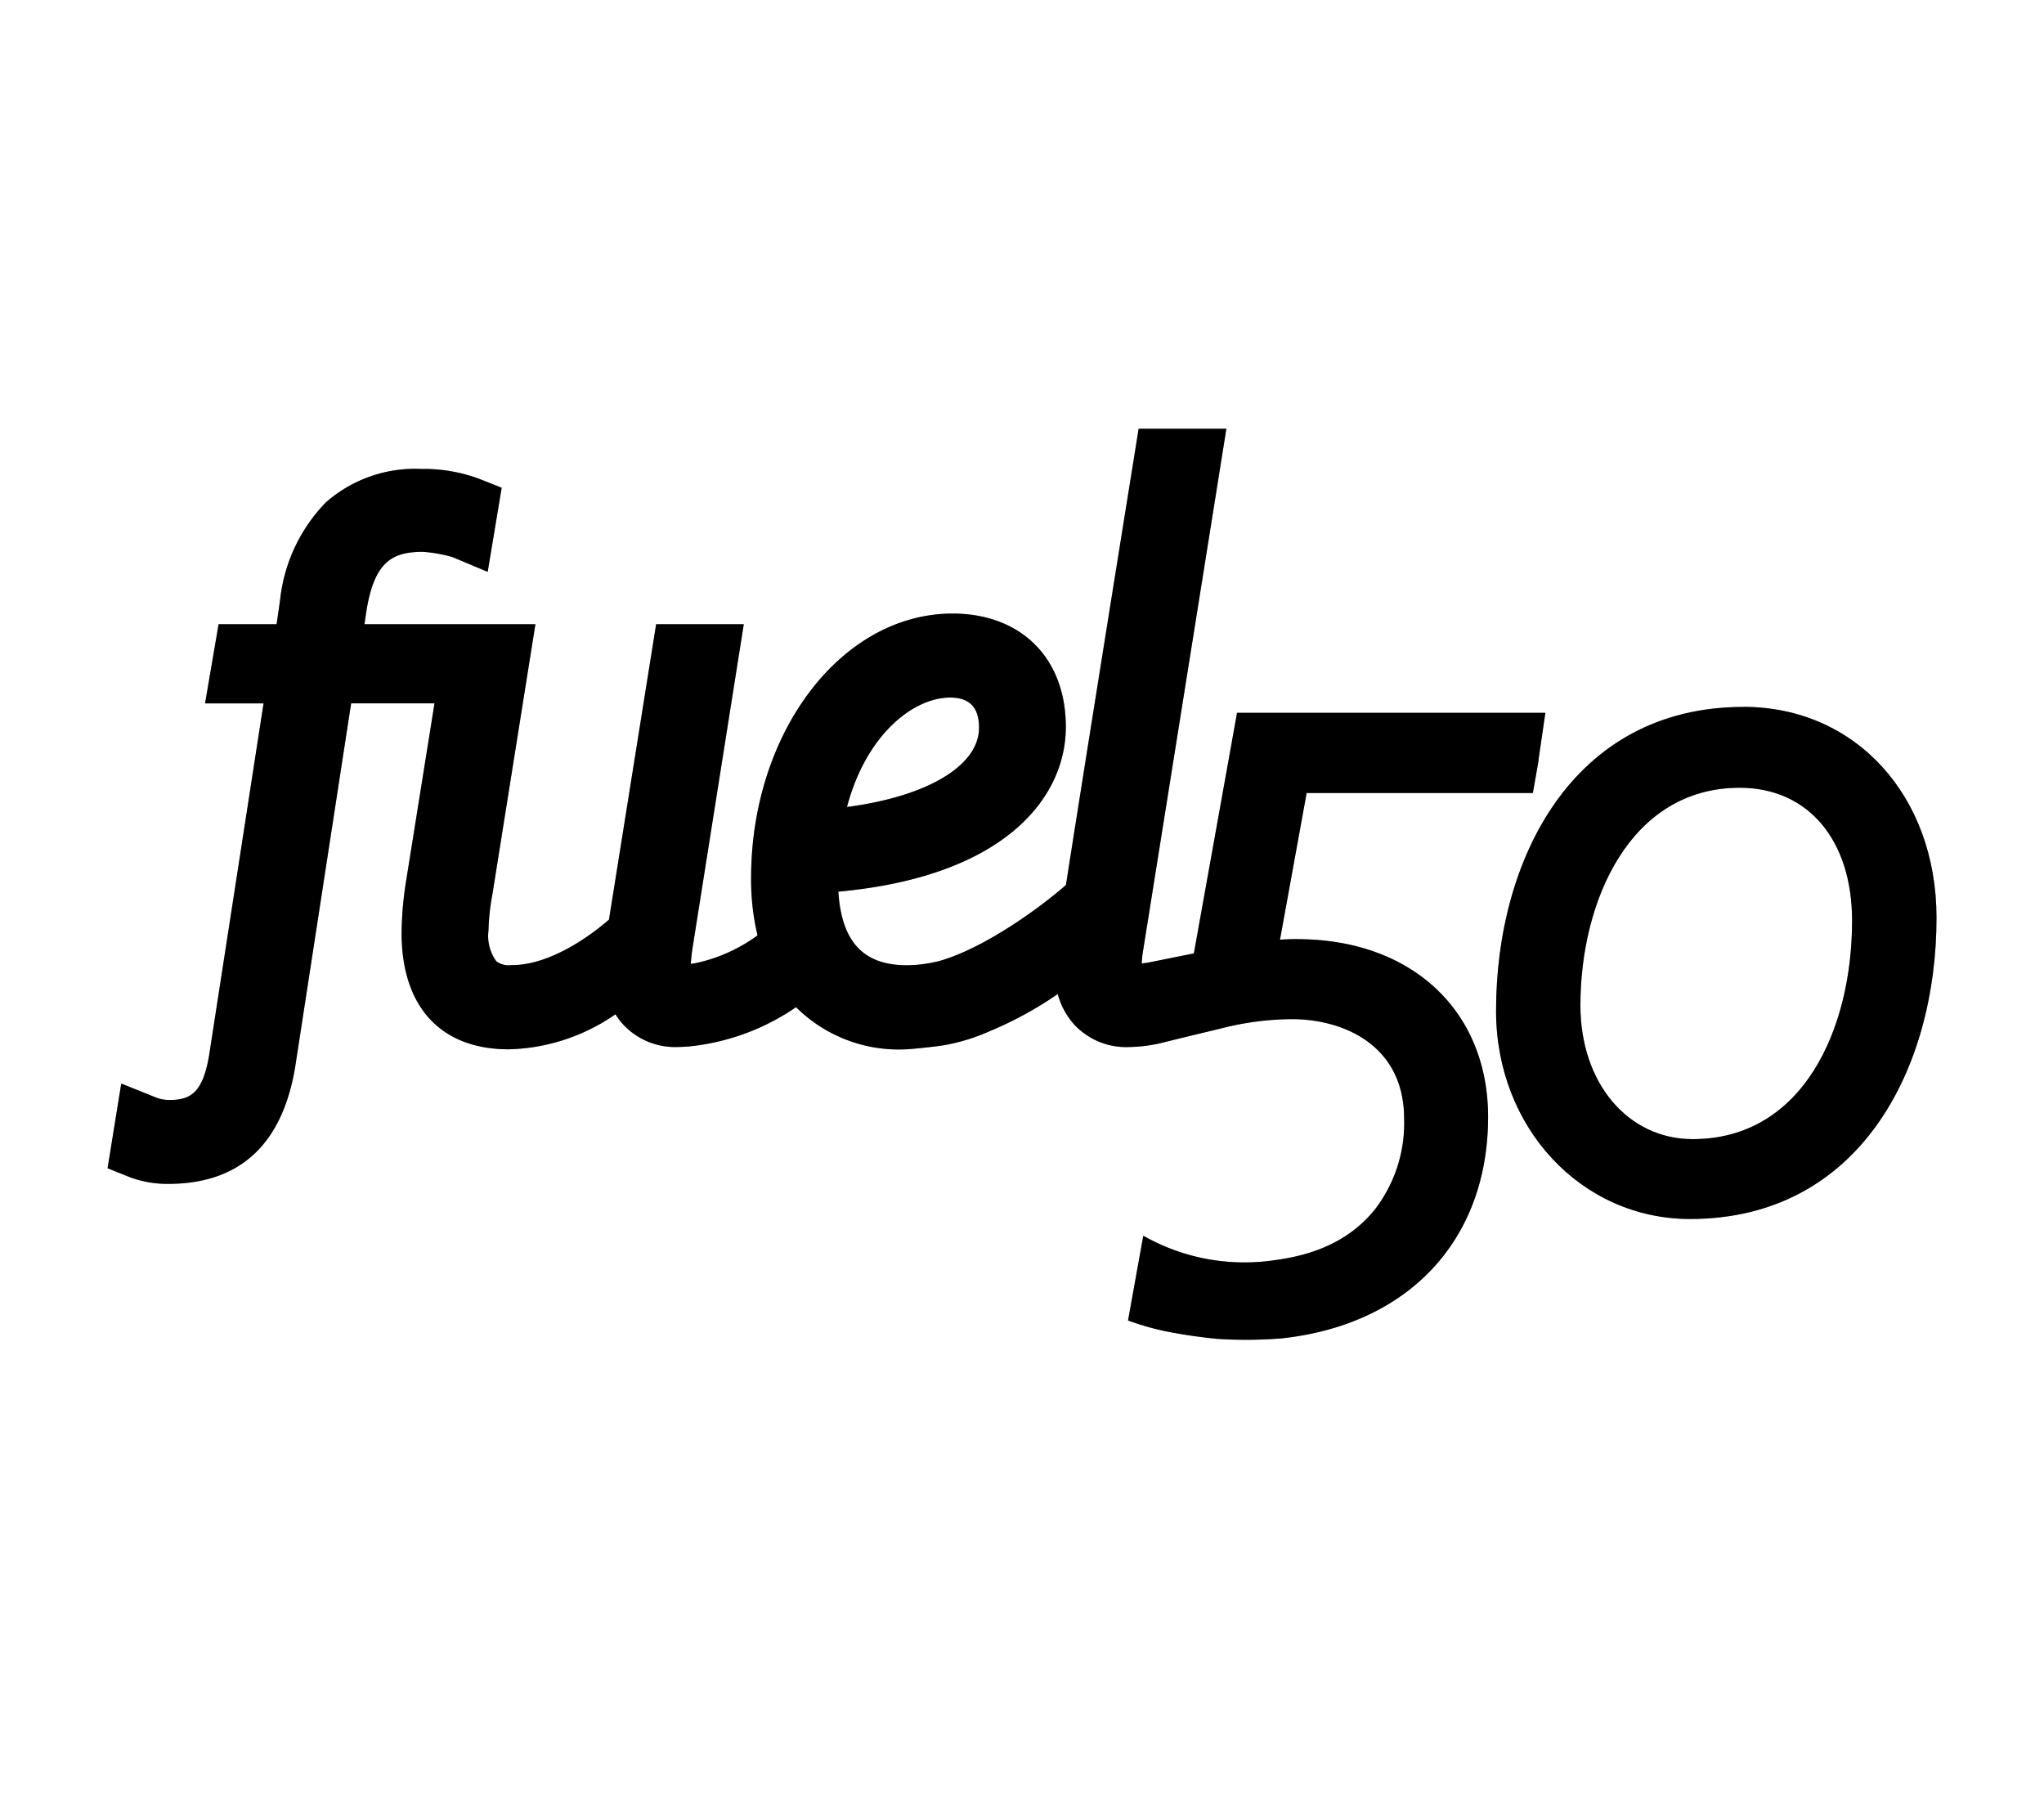
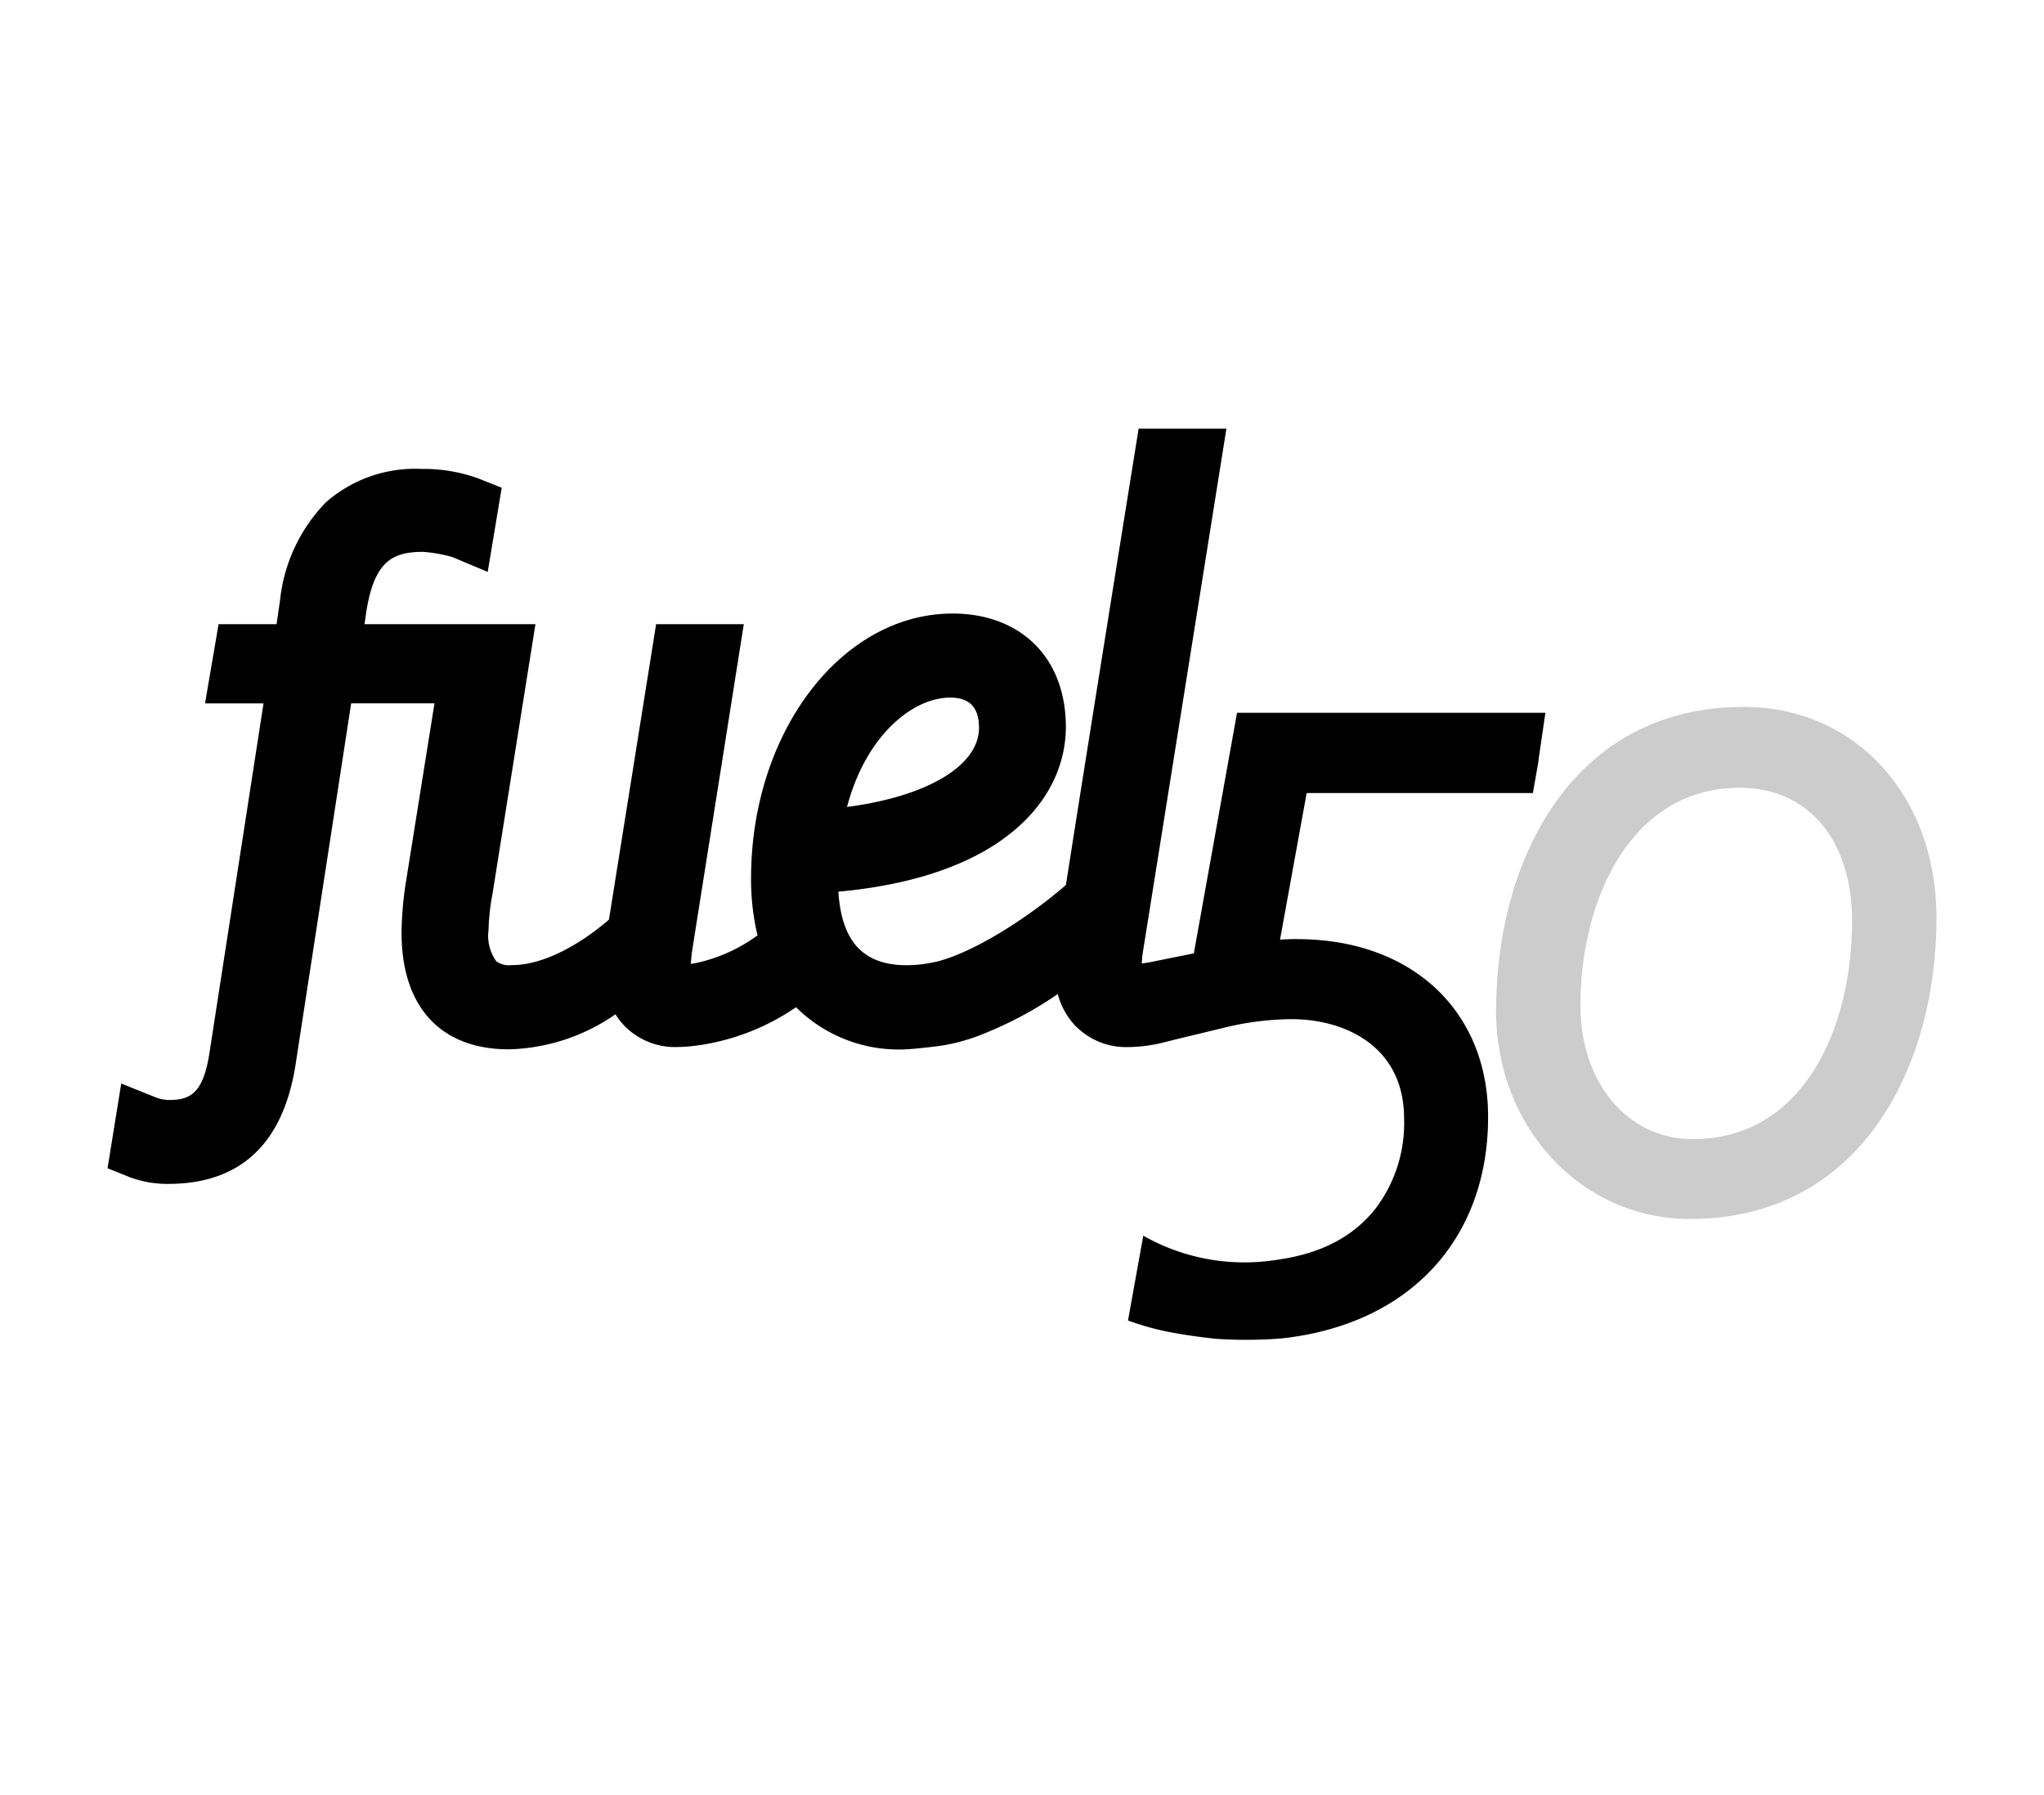
<svg xmlns="http://www.w3.org/2000/svg" id="black-footer-logo" width="143.059" height="125.625" viewBox="0 0 143.059 125.625">
  <defs>
    <clipPath id="clip-path">
      <rect id="Rectangle_8" data-name="Rectangle 8" width="128" height="63.75" transform="translate(7.529 30)" fill="#fff" />
    </clipPath>
  </defs>
-   <rect id="Rectangle_7" data-name="Rectangle 7" width="143.059" height="125.625" fill="#fff" />
  <g id="Group_5" data-name="Group 5" clip-path="url(#clip-path)">
    <path id="Path_3247" data-name="Path 3247" d="M90.8,65.713c-.349,0-.779.015-1.214.041l1.865-10.262h15.833l.358-2.032.046-.287h-.01l.482-3.294H86.581L83.558,66.714l-3,.605a6.126,6.126,0,0,1-.651.1c.01-.19.031-.4.046-.575L85.833,30H79.694c-1.722,10.7-4.068,25.384-5.088,31.926-1.942,1.709-5.852,4.49-8.9,5.331a10.606,10.606,0,0,1-1.532.257l-.2.01c-.154.01-.328.021-.492.021-3.054,0-4.581-1.637-4.806-5.152,11.734-1.072,15.92-6.64,15.92-11.52s-3.187-7.938-7.927-7.938c-7.773,0-14.1,8.307-14.1,18.519a16.954,16.954,0,0,0,.451,4,11.34,11.34,0,0,1-4.14,1.9l-.164.036-.123.021c-.082.015-.164.026-.246.036a12.914,12.914,0,0,1,.159-1.334L52.056,43.68H45.923l-3.3,20.668c-.594.529-3.751,3.187-6.794,3.187h-.036a1.469,1.469,0,0,1-1.056-.267,3.048,3.048,0,0,1-.548-2.171,15.861,15.861,0,0,1,.277-2.535L37.473,43.68H25.509l.128-.883c.559-3.515,1.824-4.182,3.966-4.182a10,10,0,0,1,2.06.364l2.47,1.037.979-5.886-1.563-.621a11.137,11.137,0,0,0-4.053-.693A9.45,9.45,0,0,0,22.8,35.162a11.556,11.556,0,0,0-3.2,6.86l-.241,1.657H15.3l-.948,5.542h4.094l-3.8,24.563c-.436,2.678-1.307,3.187-2.762,3.187a2.571,2.571,0,0,1-.932-.159l-2.465-.99-.958,5.926,1.583.636a7.57,7.57,0,0,0,2.664.457c5.032,0,8.024-2.791,8.9-8.292l3.9-25.333h5.836L28.394,61.834a24.429,24.429,0,0,0-.287,3.438c0,5.183,2.736,8.153,7.506,8.153a13.644,13.644,0,0,0,7.465-2.453,4.426,4.426,0,0,0,.523.7,4.959,4.959,0,0,0,3.833,1.591,9.61,9.61,0,0,0,1.05-.067,16.049,16.049,0,0,0,7.23-2.719,10.194,10.194,0,0,0,7.665,2.95c.251,0,2.265-.19,2.967-.339a13.561,13.561,0,0,0,2.895-.919,25.972,25.972,0,0,0,4.791-2.612,5.2,5.2,0,0,0,1.132,2.114A4.951,4.951,0,0,0,79,73.266a10.552,10.552,0,0,0,2.234-.272l1.342-.334,2.905-.7a20.415,20.415,0,0,1,4.929-.646c3.628,0,7.865,1.827,7.865,6.973a9.894,9.894,0,0,1-2.044,6.342c-2.362,2.94-5.8,3.4-7.466,3.612a14.329,14.329,0,0,1-8.746-1.77L78.951,92.4a18.568,18.568,0,0,0,3.336.888c.979.174,1.957.308,2.915.4a31.511,31.511,0,0,0,4.514-.036c8.905-.97,14.434-6.907,14.434-15.5,0-7.435-5.365-12.433-13.353-12.433Zm-24.287-16.9c1.353,0,2.009.693,2.009,2.114,0,2.648-3.612,4.808-9.243,5.542C60.608,51.438,63.892,48.811,66.516,48.811Z" />
-     <path id="Path_3248" data-name="Path 3248" d="M90.8,65.713c-.349,0-.779.015-1.214.041l1.865-10.262h15.833l.358-2.032.046-.287h-.01l.482-3.294H86.581L83.558,66.714l-3,.605a6.126,6.126,0,0,1-.651.1c.01-.19.031-.4.046-.575L85.833,30H79.694c-1.722,10.7-4.068,25.384-5.088,31.926-1.942,1.709-5.852,4.49-8.9,5.331a10.606,10.606,0,0,1-1.532.257l-.2.01c-.154.01-.328.021-.492.021-3.054,0-4.581-1.637-4.806-5.152,11.734-1.072,15.92-6.64,15.92-11.52s-3.187-7.938-7.927-7.938c-7.773,0-14.1,8.307-14.1,18.519a16.954,16.954,0,0,0,.451,4,11.34,11.34,0,0,1-4.14,1.9l-.164.036-.123.021c-.082.015-.164.026-.246.036a12.914,12.914,0,0,1,.159-1.334L52.056,43.68H45.923l-3.3,20.668c-.594.529-3.751,3.187-6.794,3.187h-.036a1.469,1.469,0,0,1-1.056-.267,3.048,3.048,0,0,1-.548-2.171,15.861,15.861,0,0,1,.277-2.535L37.473,43.68H25.509l.128-.883c.559-3.515,1.824-4.182,3.966-4.182a10,10,0,0,1,2.06.364l2.47,1.037.979-5.886-1.563-.621a11.137,11.137,0,0,0-4.053-.693A9.45,9.45,0,0,0,22.8,35.162a11.556,11.556,0,0,0-3.2,6.86l-.241,1.657H15.3l-.948,5.542h4.094l-3.8,24.563c-.436,2.678-1.307,3.187-2.762,3.187a2.571,2.571,0,0,1-.932-.159l-2.465-.99-.958,5.926,1.583.636a7.57,7.57,0,0,0,2.664.457c5.032,0,8.024-2.791,8.9-8.292l3.9-25.333h5.836L28.394,61.834a24.429,24.429,0,0,0-.287,3.438c0,5.183,2.736,8.153,7.506,8.153a13.644,13.644,0,0,0,7.465-2.453,4.426,4.426,0,0,0,.523.7,4.959,4.959,0,0,0,3.833,1.591,9.61,9.61,0,0,0,1.05-.067,16.049,16.049,0,0,0,7.23-2.719,10.194,10.194,0,0,0,7.665,2.95c.251,0,2.265-.19,2.967-.339a13.561,13.561,0,0,0,2.895-.919,25.972,25.972,0,0,0,4.791-2.612,5.2,5.2,0,0,0,1.132,2.114A4.951,4.951,0,0,0,79,73.266a10.552,10.552,0,0,0,2.234-.272l1.342-.334,2.905-.7a20.415,20.415,0,0,1,4.929-.646c3.628,0,7.865,1.827,7.865,6.973a9.894,9.894,0,0,1-2.044,6.342c-2.362,2.94-5.8,3.4-7.466,3.612a14.329,14.329,0,0,1-8.746-1.77L78.951,92.4a18.568,18.568,0,0,0,3.336.888c.979.174,1.957.308,2.915.4a31.511,31.511,0,0,0,4.514-.036c8.905-.97,14.434-6.907,14.434-15.5,0-7.435-5.365-12.433-13.353-12.433Zm-24.287-16.9c1.353,0,2.009.693,2.009,2.114,0,2.648-3.612,4.808-9.243,5.542C60.608,51.438,63.892,48.811,66.516,48.811Z" fill="rgba(0,0,0,0.2)" />
    <path id="Path_3249" data-name="Path 3249" d="M90.8,65.713c-.349,0-.779.015-1.214.041l1.865-10.262h15.833l.358-2.032.046-.287h-.01l.482-3.294H86.581L83.558,66.714l-3,.605a6.126,6.126,0,0,1-.651.1c.01-.19.031-.4.046-.575L85.833,30H79.694c-1.722,10.7-4.068,25.384-5.088,31.926-1.942,1.709-5.852,4.49-8.9,5.331a10.606,10.606,0,0,1-1.532.257l-.2.01c-.154.01-.328.021-.492.021-3.054,0-4.581-1.637-4.806-5.152,11.734-1.072,15.92-6.64,15.92-11.52s-3.187-7.938-7.927-7.938c-7.773,0-14.1,8.307-14.1,18.519a16.954,16.954,0,0,0,.451,4,11.34,11.34,0,0,1-4.14,1.9l-.164.036-.123.021c-.082.015-.164.026-.246.036a12.914,12.914,0,0,1,.159-1.334L52.056,43.68H45.923l-3.3,20.668c-.594.529-3.751,3.187-6.794,3.187h-.036a1.469,1.469,0,0,1-1.056-.267,3.048,3.048,0,0,1-.548-2.171,15.861,15.861,0,0,1,.277-2.535L37.473,43.68H25.509l.128-.883c.559-3.515,1.824-4.182,3.966-4.182a10,10,0,0,1,2.06.364l2.47,1.037.979-5.886-1.563-.621a11.137,11.137,0,0,0-4.053-.693A9.45,9.45,0,0,0,22.8,35.162a11.556,11.556,0,0,0-3.2,6.86l-.241,1.657H15.3l-.948,5.542h4.094l-3.8,24.563c-.436,2.678-1.307,3.187-2.762,3.187a2.571,2.571,0,0,1-.932-.159l-2.465-.99-.958,5.926,1.583.636a7.57,7.57,0,0,0,2.664.457c5.032,0,8.024-2.791,8.9-8.292l3.9-25.333h5.836L28.394,61.834a24.429,24.429,0,0,0-.287,3.438c0,5.183,2.736,8.153,7.506,8.153a13.644,13.644,0,0,0,7.465-2.453,4.426,4.426,0,0,0,.523.7,4.959,4.959,0,0,0,3.833,1.591,9.61,9.61,0,0,0,1.05-.067,16.049,16.049,0,0,0,7.23-2.719,10.194,10.194,0,0,0,7.665,2.95c.251,0,2.265-.19,2.967-.339a13.561,13.561,0,0,0,2.895-.919,25.972,25.972,0,0,0,4.791-2.612,5.2,5.2,0,0,0,1.132,2.114A4.951,4.951,0,0,0,79,73.266a10.552,10.552,0,0,0,2.234-.272l1.342-.334,2.905-.7a20.415,20.415,0,0,1,4.929-.646c3.628,0,7.865,1.827,7.865,6.973a9.894,9.894,0,0,1-2.044,6.342c-2.362,2.94-5.8,3.4-7.466,3.612a14.329,14.329,0,0,1-8.746-1.77L78.951,92.4a18.568,18.568,0,0,0,3.336.888c.979.174,1.957.308,2.915.4a31.511,31.511,0,0,0,4.514-.036c8.905-.97,14.434-6.907,14.434-15.5,0-7.435-5.365-12.433-13.353-12.433Zm-24.287-16.9c1.353,0,2.009.693,2.009,2.114,0,2.648-3.612,4.808-9.243,5.542C60.608,51.438,63.892,48.811,66.516,48.811Z" fill="rgba(0,0,0,0.2)" />
-     <path id="Path_3250" data-name="Path 3250" d="M122.018,49.468c-11.959,0-17.309,10.683-17.309,21.269,0,8.164,5.964,14.562,13.579,14.562,11.913,0,17.247-10.586,17.247-21.079,0-8.549-5.683-14.757-13.512-14.757Zm-3.541,30.243c-4.555,0-7.865-3.936-7.865-9.359,0-7.338,3.489-15.229,11.15-15.229,4.78,0,7.865,3.648,7.865,9.3C129.627,72.03,126.178,79.711,118.477,79.711Z" />
-     <path id="Path_3251" data-name="Path 3251" d="M122.018,49.468c-11.959,0-17.309,10.683-17.309,21.269,0,8.164,5.964,14.562,13.579,14.562,11.913,0,17.247-10.586,17.247-21.079,0-8.549-5.683-14.757-13.512-14.757Zm-3.541,30.243c-4.555,0-7.865-3.936-7.865-9.359,0-7.338,3.489-15.229,11.15-15.229,4.78,0,7.865,3.648,7.865,9.3C129.627,72.03,126.178,79.711,118.477,79.711Z" fill="rgba(0,0,0,0.2)" />
    <path id="Path_3252" data-name="Path 3252" d="M122.018,49.468c-11.959,0-17.309,10.683-17.309,21.269,0,8.164,5.964,14.562,13.579,14.562,11.913,0,17.247-10.586,17.247-21.079,0-8.549-5.683-14.757-13.512-14.757Zm-3.541,30.243c-4.555,0-7.865-3.936-7.865-9.359,0-7.338,3.489-15.229,11.15-15.229,4.78,0,7.865,3.648,7.865,9.3C129.627,72.03,126.178,79.711,118.477,79.711Z" fill="rgba(0,0,0,0.2)" />
  </g>
</svg>